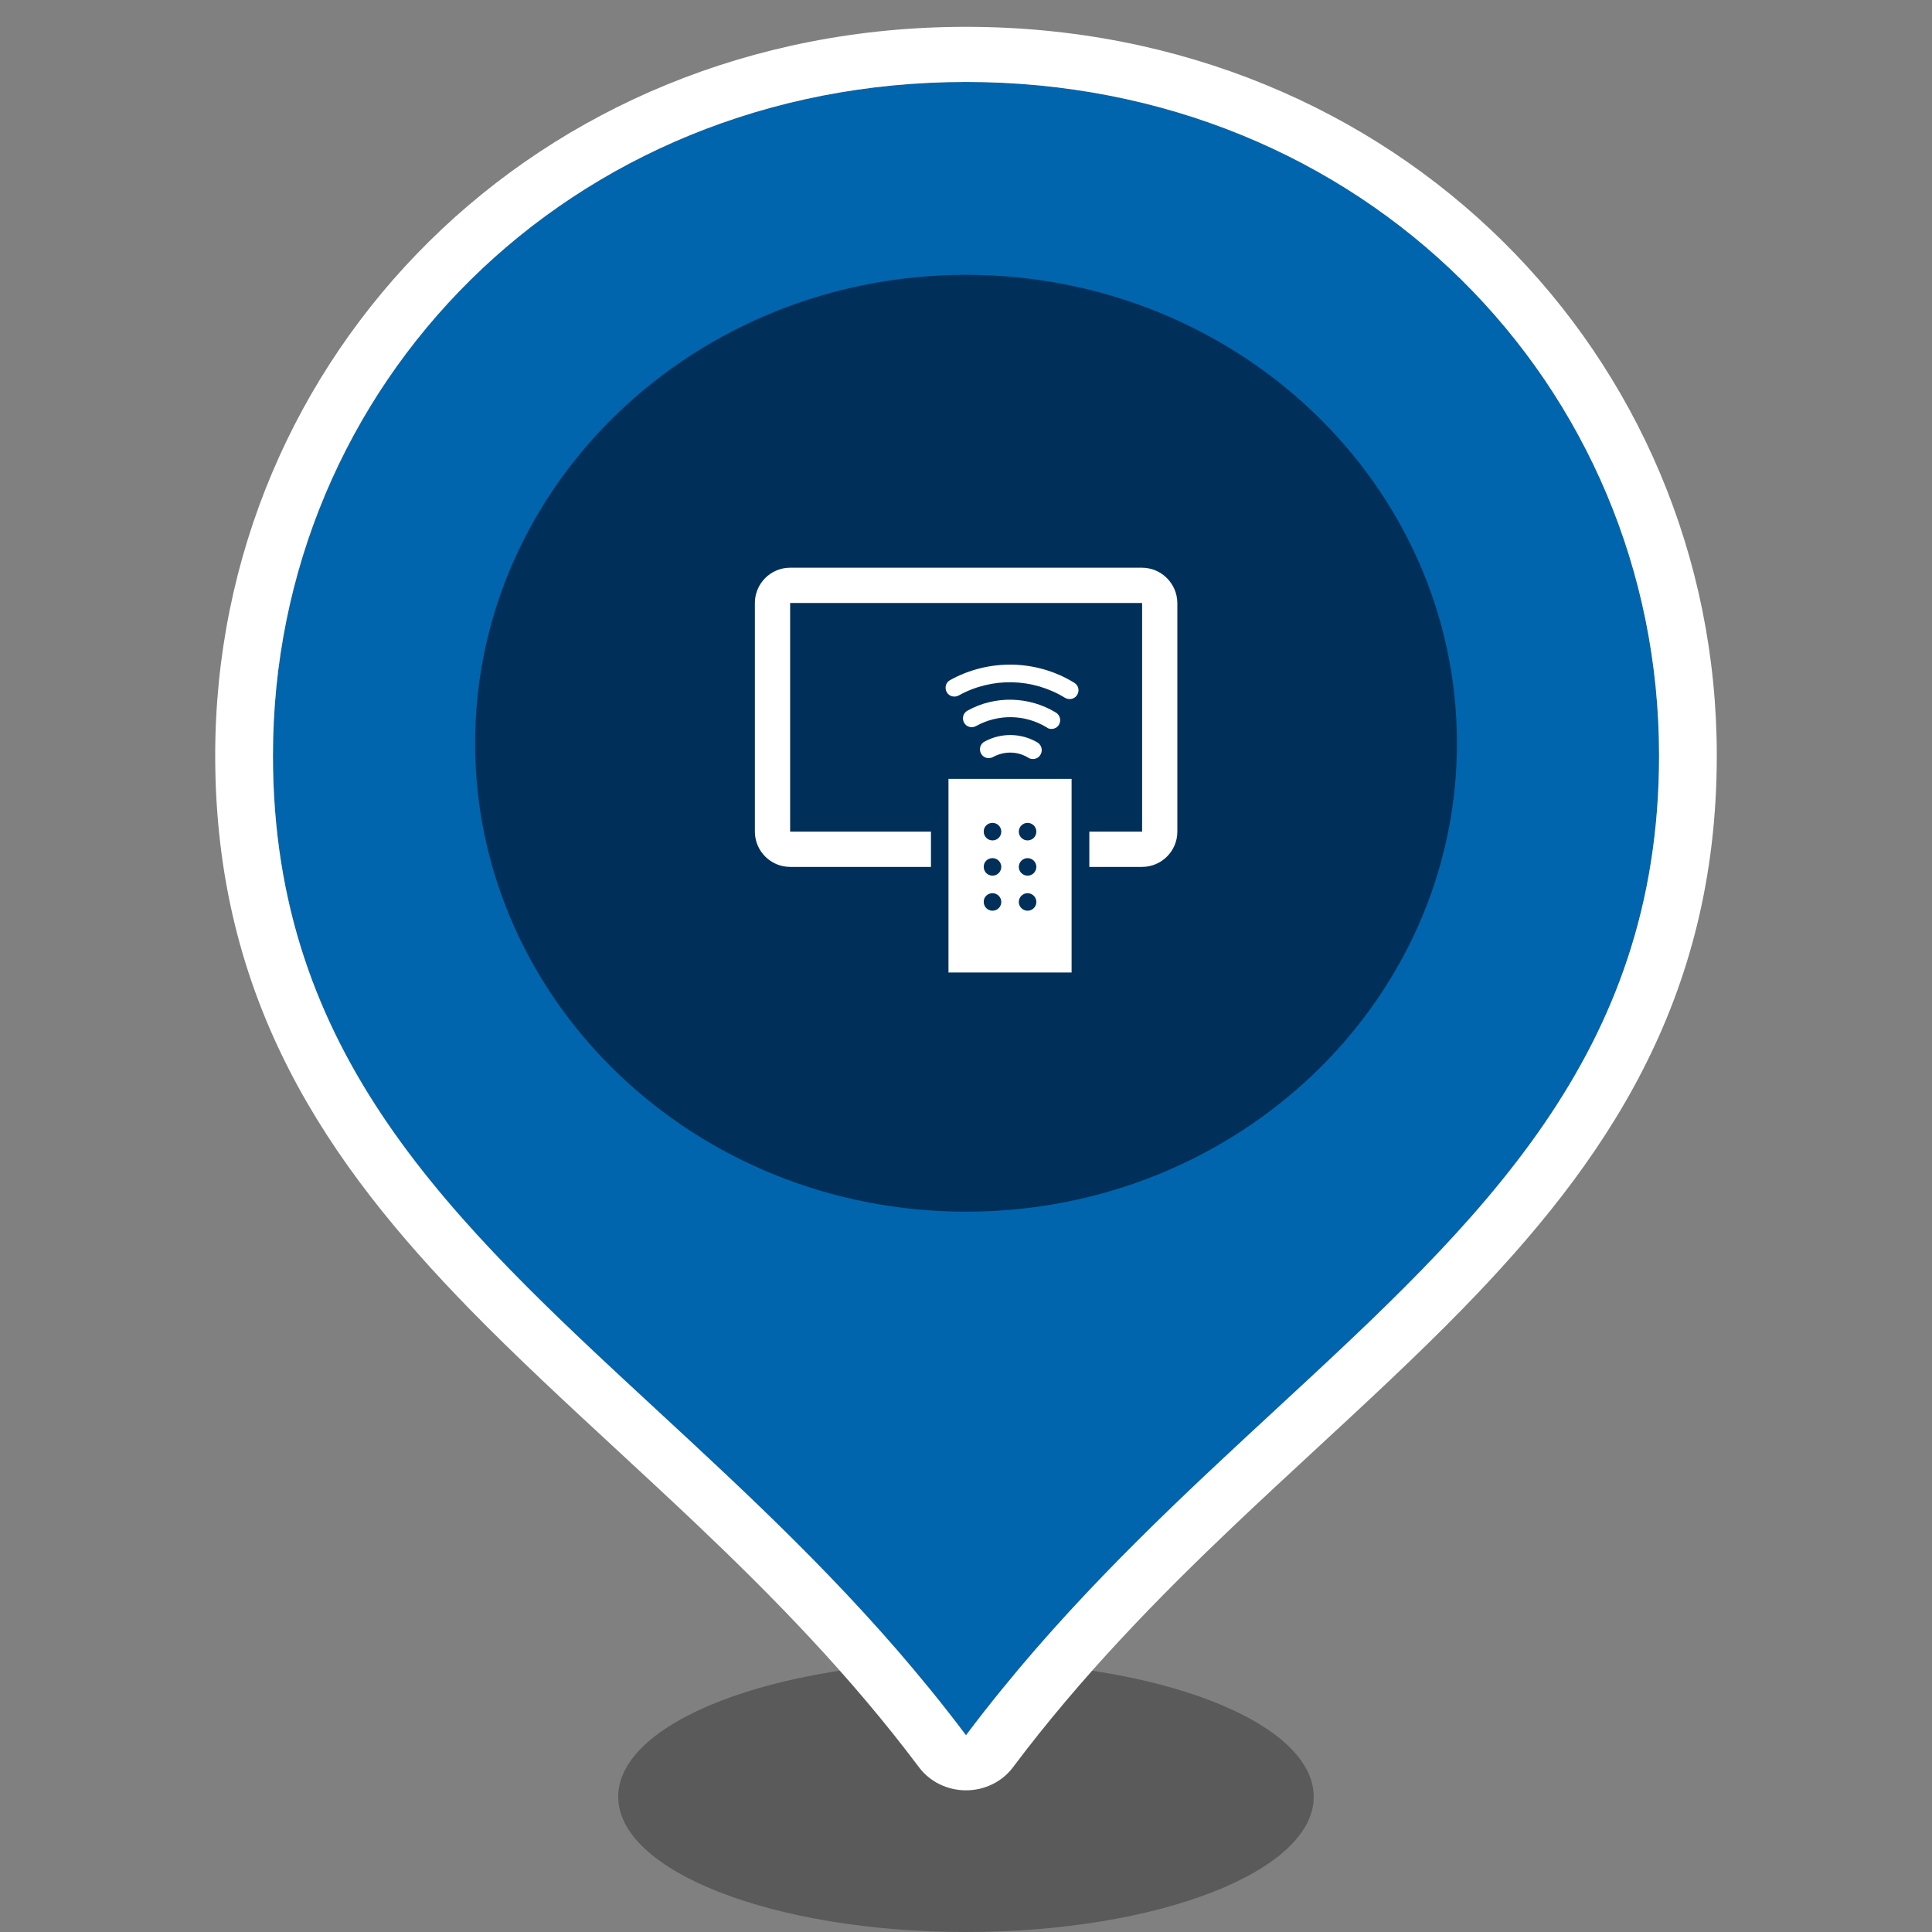
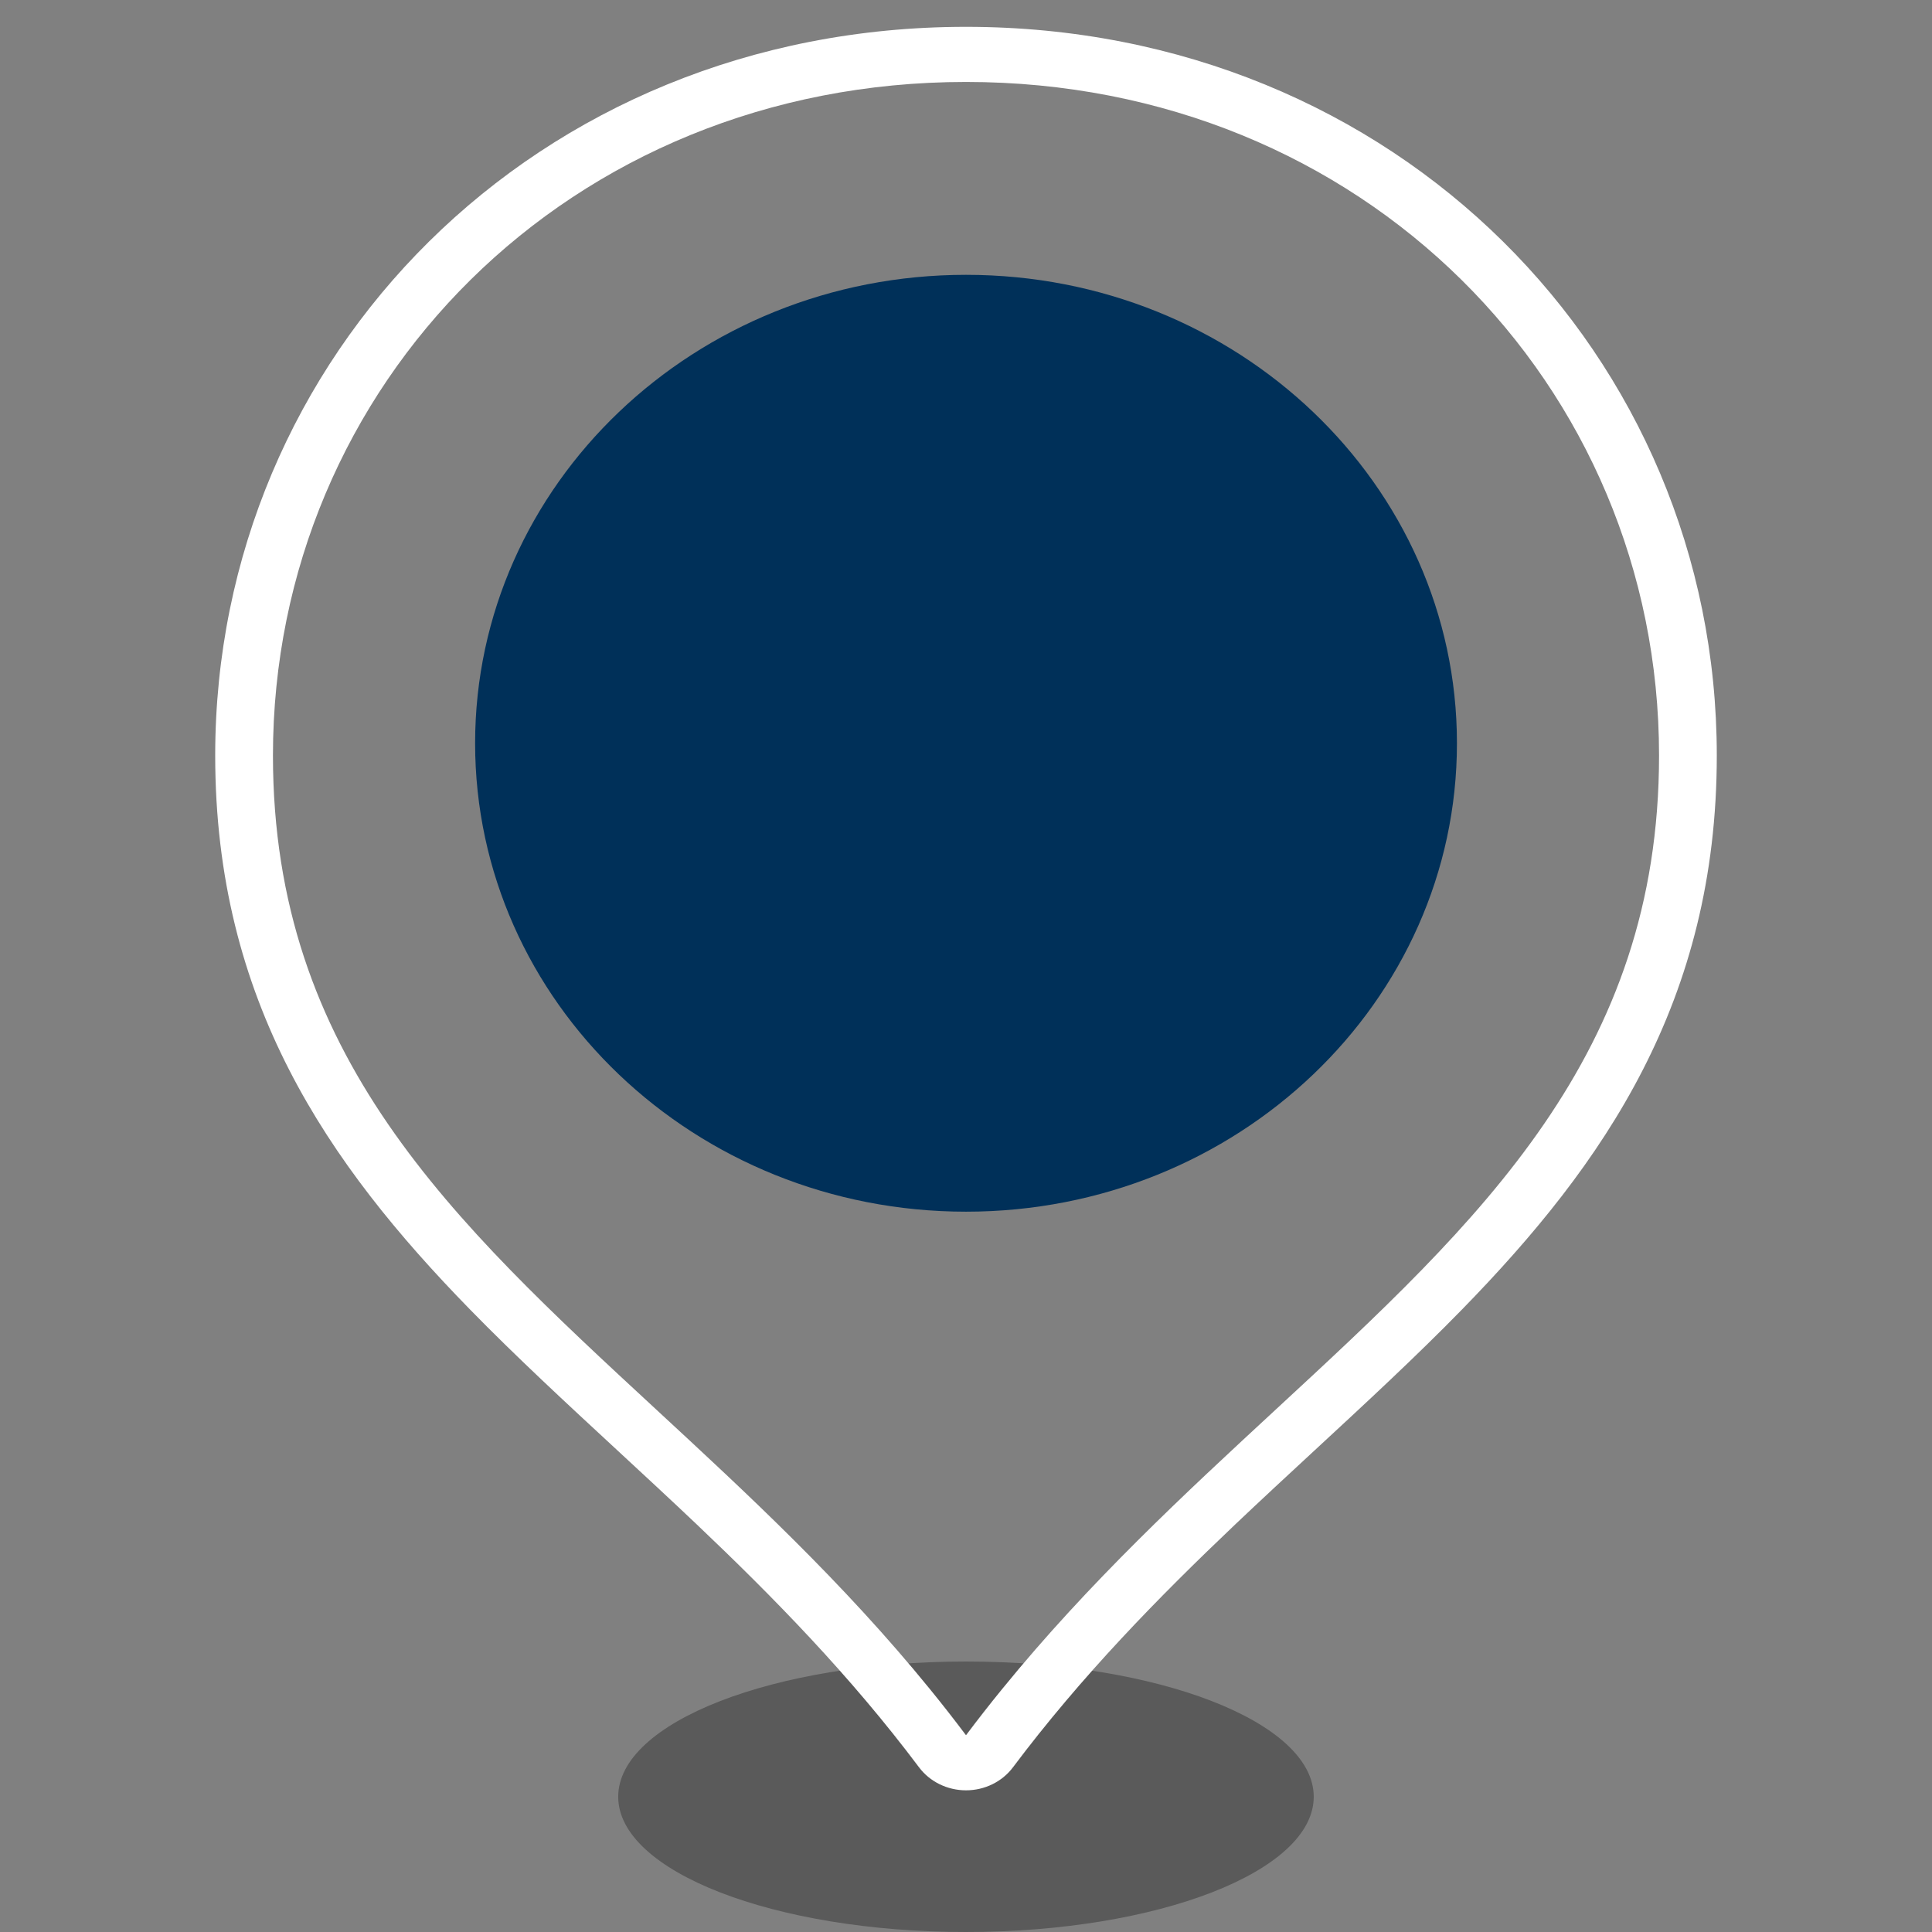
<svg xmlns="http://www.w3.org/2000/svg" width="100%" height="100%" viewBox="0 0 72 72" version="1.1" xml:space="preserve" style="fill-rule:evenodd;clip-rule:evenodd;stroke-linejoin:round;stroke-miterlimit:2;">
  <rect x="0" y="0" width="72" height="72" fill="#808080" stroke="none" />
  <path d="M48.959,66.96c0,2.783 -5.802,5.04 -12.96,5.04c-7.158,-0 -12.96,-2.257 -12.96,-5.04c0,-2.784 5.802,-5.04 12.96,-5.04c7.158,-0 12.96,2.256 12.96,5.04Z" style="fill-opacity:0.3;fill-rule:nonzero;" />
  <g>
-     <path d="M36.002,64.667c10.657,-14.197 25.828,-19.675 25.828,-36.512c0,-13.806 -11.028,-25.101 -25.828,-25.101c-14.795,0 -25.828,11.295 -25.828,25.101c0,16.835 15.177,22.319 25.828,36.512Z" style="fill:#0065ad;fill-rule:nonzero;" />
    <path d="M36,66.72c-0.694,0 -1.346,-0.319 -1.75,-0.857c-2.562,-3.414 -5.412,-6.326 -8.297,-9.065c-0.969,-0.92 -1.958,-1.834 -2.943,-2.746c-1.899,-1.756 -3.786,-3.501 -5.493,-5.25c-5.313,-5.441 -9.497,-11.499 -9.497,-20.647c0,-14.873 11.927,-27.155 27.98,-27.155c16.058,0 27.98,12.282 27.98,27.155c0,9.148 -4.183,15.205 -9.495,20.646c-1.707,1.749 -3.594,3.494 -5.492,5.249c-0.986,0.912 -1.975,1.827 -2.944,2.746c-2.885,2.74 -5.736,5.652 -8.299,9.067c-0.404,0.538 -1.056,0.858 -1.75,0.857Zm-1.349,-3.777c0.457,0.56 0.907,1.135 1.349,1.724c0.442,-0.589 0.892,-1.164 1.349,-1.724c3.247,-3.989 6.818,-7.29 10.203,-10.421c7.603,-7.031 14.276,-13.201 14.276,-24.367c0,-13.806 -11.028,-25.101 -25.828,-25.101c-14.795,0 -25.828,11.295 -25.828,25.101c0,11.165 6.675,17.337 14.278,24.369c3.385,3.13 6.955,6.431 10.201,10.419Z" style="fill:#fff;" />
    <path d="M54.296,27.699c0,9.641 -8.191,17.457 -18.295,17.457c-10.104,0 -18.295,-7.816 -18.295,-17.457c0,-9.641 8.191,-17.457 18.295,-17.457c10.104,0 18.295,7.816 18.295,17.457Z" style="fill:#003059;fill-rule:nonzero;" />
    <g>
      <g>
        <g>
          <g>
-             <path d="M42.556,21.157l-13.11,-0c-0.727,-0 -1.314,0.593 -1.314,1.314l0,8.522c0,0.72 0.587,1.314 1.314,1.314l5.248,-0l-0,-1.314l-5.248,-0l-0,-8.522l13.117,-0l-0,8.522l-1.967,-0l-0,1.314l1.967,-0c0.72,-0 1.313,-0.587 1.313,-1.314l0,-8.522c-0.006,-0.721 -0.593,-1.314 -1.32,-1.314Zm-7.209,15.084l4.588,0l0,-7.215l-4.588,-0l0,7.215Zm2.948,-5.575c0.18,0 0.327,0.147 0.327,0.327c-0,0.18 -0.147,0.327 -0.327,0.327c-0.18,-0 -0.327,-0.147 -0.327,-0.327c0,-0.18 0.147,-0.327 0.327,-0.327Zm-0,1.314c0.18,-0 0.327,0.147 0.327,0.327c-0,0.18 -0.147,0.326 -0.327,0.326c-0.18,0 -0.327,-0.146 -0.327,-0.326c0,-0.18 0.147,-0.327 0.327,-0.327Zm-0,1.307c0.18,-0 0.327,0.147 0.327,0.327c-0,0.18 -0.147,0.326 -0.327,0.326c-0.18,0 -0.327,-0.146 -0.327,-0.326c0,-0.18 0.147,-0.327 0.327,-0.327Zm-1.307,-2.621c0.18,0 0.327,0.147 0.327,0.327c-0,0.18 -0.147,0.327 -0.327,0.327c-0.18,-0 -0.327,-0.147 -0.327,-0.327c-0.006,-0.18 0.14,-0.327 0.327,-0.327Zm-0,1.314c0.18,-0 0.327,0.147 0.327,0.327c-0,0.18 -0.147,0.326 -0.327,0.326c-0.18,0 -0.327,-0.146 -0.327,-0.326c-0.006,-0.18 0.14,-0.327 0.327,-0.327Zm-0,1.307c0.18,-0 0.327,0.147 0.327,0.327c-0,0.18 -0.147,0.326 -0.327,0.326c-0.18,0 -0.327,-0.146 -0.327,-0.326c-0.006,-0.18 0.14,-0.327 0.327,-0.327Zm3.047,-7.842c-1.407,-0.867 -3.18,-0.9 -4.627,-0.1c-0.161,0.086 -0.214,0.286 -0.127,0.447c0.086,0.16 0.287,0.213 0.447,0.126c1.24,-0.687 2.754,-0.653 3.961,0.087c0.053,0.033 0.113,0.047 0.173,0.047c0.113,-0 0.22,-0.054 0.28,-0.154c0.1,-0.16 0.047,-0.36 -0.107,-0.453Zm-0.853,1.72c0.113,0 0.22,-0.053 0.28,-0.153c0.093,-0.154 0.047,-0.354 -0.107,-0.454c-1.007,-0.613 -2.274,-0.646 -3.301,-0.073c-0.16,0.087 -0.213,0.287 -0.126,0.447c0.086,0.16 0.286,0.213 0.446,0.127c0.827,-0.461 1.834,-0.441 2.641,0.053c0.047,0.04 0.107,0.053 0.167,0.053Zm-2.494,0.474c-0.16,0.086 -0.214,0.286 -0.127,0.446c0.087,0.161 0.287,0.214 0.447,0.127c0.413,-0.227 0.92,-0.22 1.314,0.027c0.053,0.033 0.113,0.047 0.173,0.047c0.113,-0 0.22,-0.054 0.28,-0.16c0.093,-0.154 0.047,-0.354 -0.107,-0.454c-0.606,-0.36 -1.36,-0.373 -1.98,-0.033Z" style="fill:#fff;fill-rule:nonzero;" />
-           </g>
+             </g>
        </g>
      </g>
    </g>
  </g>
</svg>